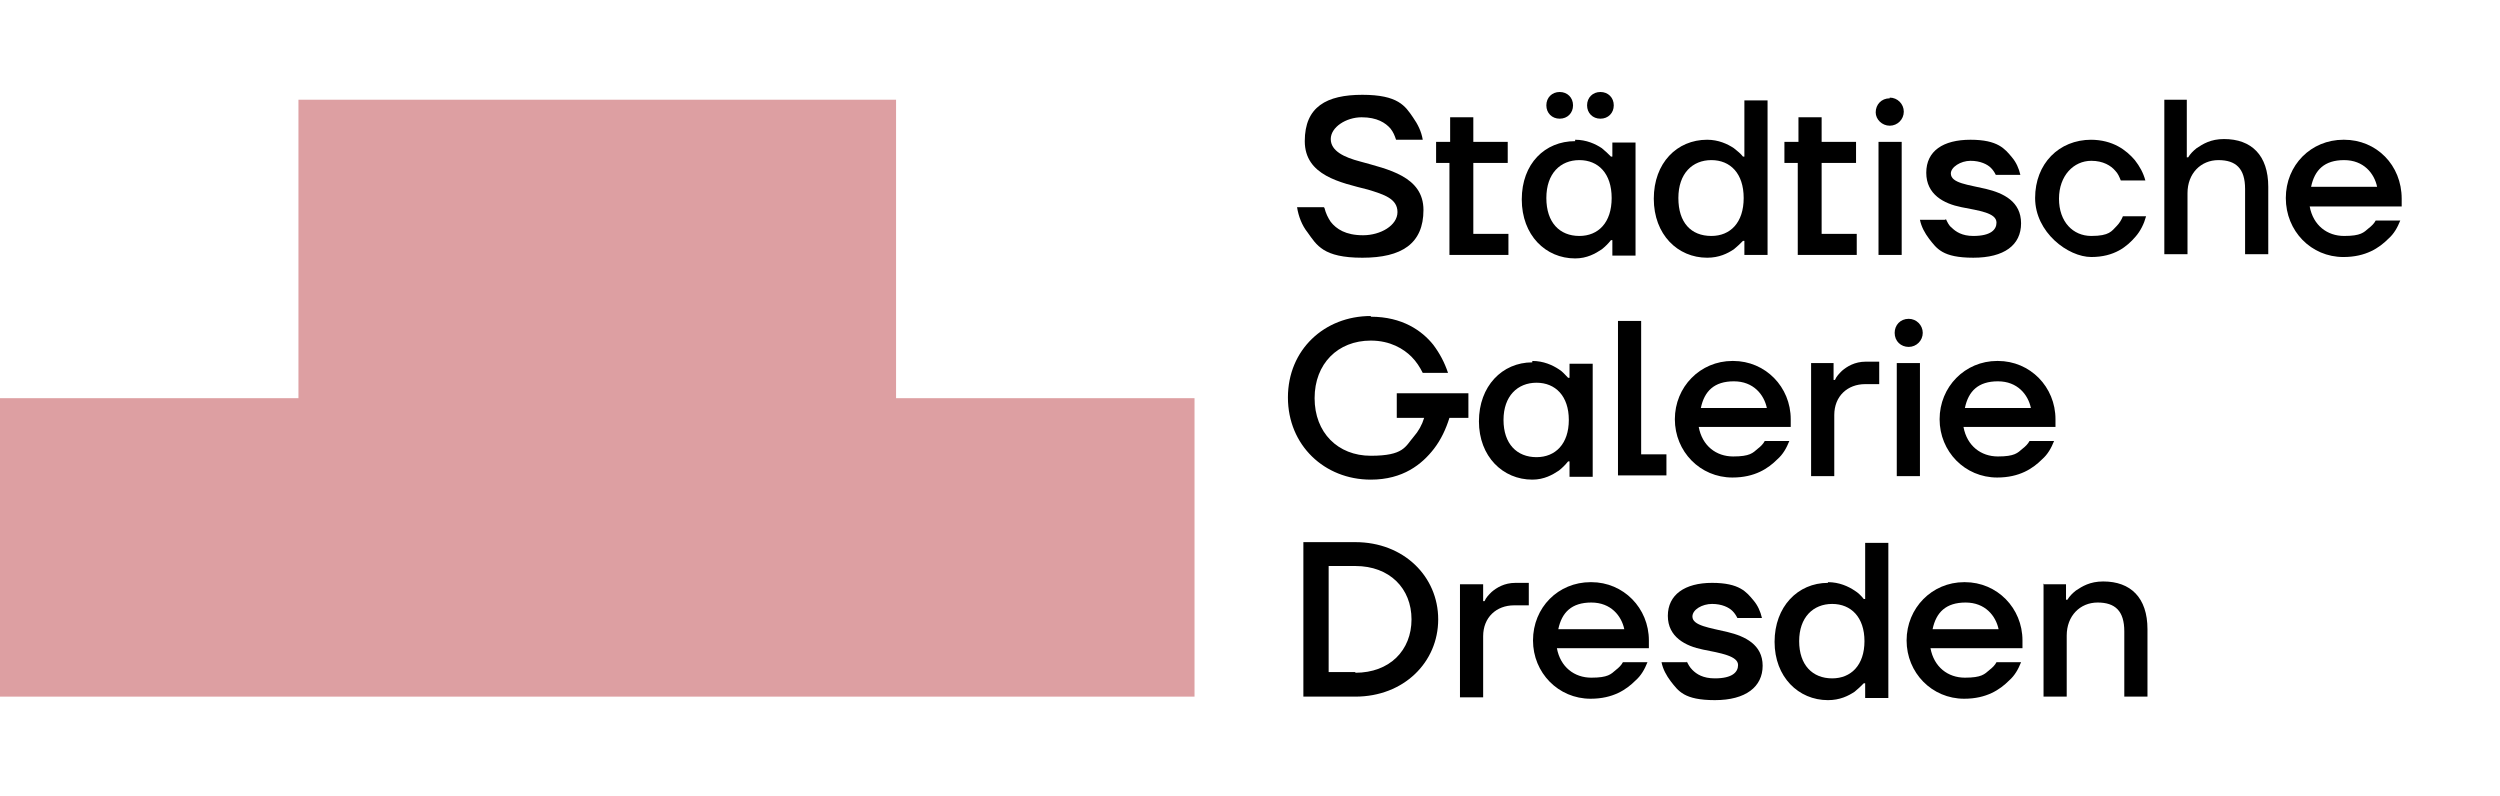
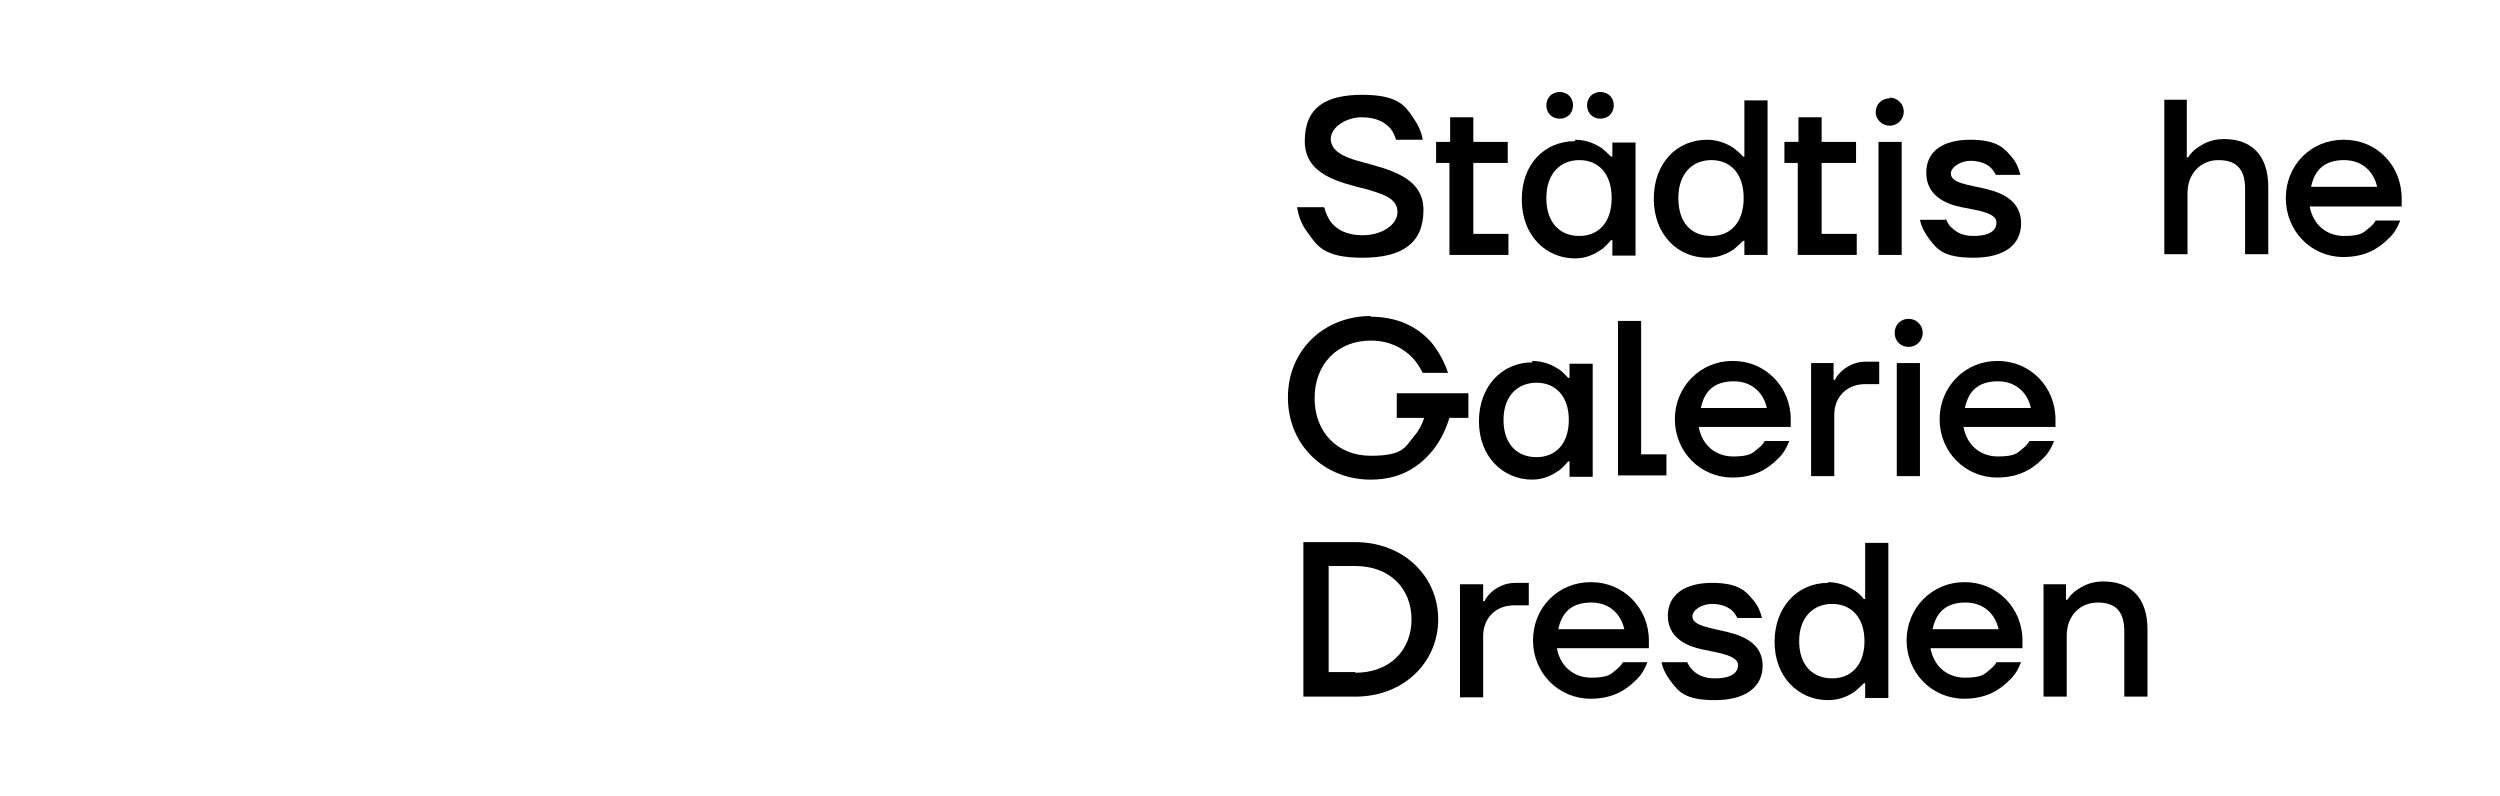
<svg xmlns="http://www.w3.org/2000/svg" version="1.1" viewBox="0 0 356 113.4">
  <defs>
    <style>
      .cls-1 {
        fill: #dd9fa2;
      }
    </style>
  </defs>
  <g>
    <g id="Layer_1">
      <g id="Bildmarke">
-         <polygon class="cls-1" points="42.5 56.7 0 56.7 0 99.2 170.1 99.2 170.1 56.7 127.6 56.7 127.6 14.2 42.5 14.2 42.5 56.7" />
-       </g>
+         </g>
      <g id="Wortmarke">
        <g>
          <path d="M188.6,29.6c.2.8.5,1.4.9,2,.8,1,2.1,1.9,4.6,1.9s4.9-1.4,4.9-3.3-1.9-2.5-4.2-3.2c-3.9-1-9-2-9-6.9s3.1-6.6,8.2-6.6,6.1,1.6,7.2,3.2c.7,1,1.2,2,1.4,3.2h-3.8c-.2-.6-.4-1.1-.8-1.6-.7-.8-1.9-1.6-4.1-1.6s-4.4,1.4-4.4,3.1,1.9,2.6,4.2,3.2c3.9,1.1,9,2.1,9,6.9s-3.1,6.8-8.7,6.8-6.5-1.8-7.8-3.6c-.8-1-1.3-2.3-1.5-3.6h3.8Z" />
          <path d="M204.6,20.2h1.9v-3.5h3.3v3.5h4.9v3h-4.9v10.1h5v3h-8.4v-13.1h-1.9v-3h0Z" />
          <path d="M224.3,19.9c1.6,0,2.9.6,3.8,1.2.5.4.9.8,1.3,1.2h.2v-2h3.3v16.1h-3.3v-2.2h-.2c-.4.5-.8.9-1.3,1.3-.9.6-2.1,1.3-3.8,1.3-4.2,0-7.6-3.3-7.6-8.4s3.3-8.3,7.6-8.3ZM222.1,13.1c1.1,0,1.9.8,1.9,1.9s-.8,1.9-1.9,1.9-1.9-.8-1.9-1.9.8-1.9,1.9-1.9ZM224.9,33.6c2.7,0,4.6-1.9,4.6-5.4s-1.9-5.4-4.6-5.4-4.7,1.9-4.7,5.4c0,3.5,1.9,5.4,4.7,5.4ZM227.9,13.1c1.1,0,1.9.8,1.9,1.9s-.8,1.9-1.9,1.9-1.9-.8-1.9-1.9.8-1.9,1.9-1.9Z" />
          <path d="M243.1,19.9c1.6,0,2.9.6,3.8,1.2.5.4,1,.8,1.3,1.2h.2v-8h3.3v22h-3.3v-2h-.2c-.4.4-.8.8-1.3,1.2-.9.6-2.1,1.2-3.8,1.2-4.2,0-7.6-3.3-7.6-8.4s3.3-8.4,7.6-8.4ZM243.7,33.6c2.7,0,4.6-1.9,4.6-5.4s-1.9-5.4-4.6-5.4-4.7,1.9-4.7,5.4c0,3.5,1.8,5.4,4.7,5.4Z" />
          <path d="M254.2,20.2h1.9v-3.5h3.3v3.5h4.9v3h-4.9v10.1h5v3h-8.4v-13.1h-1.9v-3Z" />
          <path d="M269.1,13.9c1.1,0,2,.9,2,2s-.9,2-2,2-2-.9-2-1.9c0-1.1.8-2,2-2ZM267.5,20.2h3.3v16.1h-3.3v-16.1Z" />
          <path d="M277.1,31.2c.2.4.4.9.8,1.2.6.6,1.5,1.2,3.1,1.2,2.5,0,3.3-.9,3.3-1.9,0-1.4-2.5-1.7-5-2.2s-5-1.8-5-4.9,2.4-4.7,6.3-4.7,4.9,1.3,5.9,2.5c.6.7,1,1.6,1.2,2.5h-3.5c-.2-.4-.4-.7-.7-1-.5-.5-1.5-1-2.9-1s-2.8.9-2.8,1.8c0,1.4,2.5,1.6,5,2.2,2.5.6,5,1.8,5,4.9s-2.4,4.9-6.8,4.9-5.2-1.3-6.3-2.7c-.6-.8-1.1-1.7-1.3-2.7,0,0,3.6,0,3.6,0Z" />
-           <path d="M297.7,19.9c3.2,0,5.1,1.5,6.3,2.9.7.9,1.2,1.8,1.5,2.9h-3.5c-.2-.5-.4-1-.8-1.4-.6-.7-1.7-1.4-3.4-1.4-2.5,0-4.6,2.1-4.6,5.4s2,5.3,4.6,5.3,2.9-.7,3.6-1.4c.4-.4.7-.9.9-1.4h3.3c-.3,1.1-.8,2.1-1.5,2.9-1.2,1.4-3,2.9-6.3,2.9s-8-3.5-8-8.4c0-4.9,3.4-8.3,8-8.3Z" />
          <path d="M308.1,14.2h3.3v8.2h.2c.3-.5.7-.9,1.2-1.3.9-.6,2-1.3,3.9-1.3,3.9,0,6.3,2.3,6.3,6.8v9.6h-3.3v-9.3c0-2.9-1.3-4.1-3.8-4.1s-4.4,1.9-4.4,4.7v8.7h-3.3V14.2Z" />
          <path d="M333.8,19.9c4.6,0,8.2,3.6,8.2,8.4v1.1h-13.1c.5,2.7,2.5,4.2,4.9,4.2s2.8-.5,3.5-1.1c.4-.3.8-.7,1-1.1h3.5c-.4,1-.9,1.9-1.7,2.6-1.3,1.3-3.2,2.6-6.4,2.6-4.6,0-8.2-3.7-8.2-8.4,0-4.7,3.6-8.3,8.2-8.3ZM338.5,26.6c-.4-1.9-1.9-3.8-4.7-3.8s-4.2,1.4-4.7,3.8h9.4Z" />
          <path d="M195.2,45.1c4.5,0,7.3,2,8.9,4,.9,1.2,1.6,2.5,2.1,4h-3.6c-.4-.8-.9-1.6-1.6-2.3-1.1-1.1-3-2.3-5.8-2.3-4.7,0-8,3.3-8,8.2s3.3,8.2,8,8.2,4.9-1.3,6.1-2.7c.7-.8,1.2-1.7,1.5-2.7h-3.9v-3.5h10.2v3.5h-2.7c-.5,1.6-1.2,3.1-2.2,4.4-1.7,2.2-4.4,4.4-9,4.4-6.6,0-11.8-4.9-11.8-11.7s5.2-11.6,11.8-11.6Z" />
          <path d="M218.2,51.4c1.6,0,2.9.6,3.8,1.2.5.3.9.8,1.3,1.2h.2v-2h3.3v16.1h-3.3v-2.2h-.2c-.4.5-.8.9-1.3,1.3-.9.6-2.1,1.3-3.8,1.3-4.2,0-7.6-3.3-7.6-8.3s3.3-8.4,7.6-8.4ZM218.8,65.1c2.7,0,4.6-1.9,4.6-5.3s-1.9-5.3-4.6-5.3-4.7,1.9-4.7,5.3,1.9,5.3,4.7,5.3Z" />
          <path d="M230.4,45.7h3.3v19h3.6v3h-6.9v-22Z" />
          <path d="M246.8,51.4c4.6,0,8.2,3.7,8.2,8.3v1.1h-13.1c.5,2.7,2.5,4.2,4.9,4.2s2.8-.5,3.5-1.1c.4-.3.8-.7,1-1.1h3.5c-.4,1-.9,1.9-1.7,2.6-1.3,1.3-3.2,2.6-6.4,2.6-4.6,0-8.2-3.7-8.2-8.3s3.6-8.3,8.2-8.3ZM251.6,58.1c-.4-1.9-1.9-3.8-4.7-3.8s-4.2,1.4-4.7,3.8h9.4Z" />
          <path d="M257.8,51.7h3.3v2.4h.2c.2-.5.6-.9,1-1.3.7-.6,1.8-1.3,3.4-1.3h1.9v3.2h-2c-2.5,0-4.4,1.7-4.4,4.4v8.7h-3.3v-16.1h0Z" />
          <path d="M271.8,45.4c1.1,0,2,.9,2,2s-.9,2-2,2-2-.8-2-2c0-1.1.8-2,2-2ZM270.1,51.7h3.3v16.1h-3.3v-16.1Z" />
          <path d="M284.5,51.4c4.6,0,8.2,3.7,8.2,8.3v1.1h-13.1c.5,2.7,2.5,4.2,4.9,4.2s2.8-.5,3.5-1.1c.4-.3.8-.7,1-1.1h3.5c-.4,1-.9,1.9-1.7,2.6-1.3,1.3-3.2,2.6-6.4,2.6-4.6,0-8.2-3.7-8.2-8.3s3.6-8.3,8.2-8.3ZM289.2,58.1c-.4-1.9-1.9-3.8-4.7-3.8s-4.2,1.4-4.7,3.8h9.4Z" />
          <path d="M185.6,77.2h7.4c6.9,0,11.8,4.9,11.8,11s-4.9,11-11.8,11h-7.4v-22ZM193,95.8c4.9,0,8-3.2,8-7.6s-3.1-7.6-8-7.6h-3.8v15.1s3.8,0,3.8,0Z" />
          <path d="M207.9,83.2h3.3v2.4h.2c.2-.5.6-.9,1-1.3.7-.6,1.8-1.3,3.4-1.3h1.9v3.2h-2.1c-2.5,0-4.4,1.7-4.4,4.4v8.7h-3.3v-16.1h0Z" />
          <path d="M226.6,82.9c4.6,0,8.2,3.7,8.2,8.3v1.1h-13.1c.5,2.7,2.5,4.2,4.9,4.2s2.8-.5,3.5-1.1c.4-.3.8-.7,1-1.1h3.5c-.4,1-.9,1.9-1.7,2.6-1.3,1.3-3.2,2.6-6.4,2.6-4.6,0-8.2-3.7-8.2-8.3,0-4.7,3.6-8.3,8.2-8.3ZM231.3,89.6c-.4-1.9-1.9-3.8-4.7-3.8s-4.2,1.4-4.7,3.8h9.4Z" />
          <path d="M240.2,94.2c.2.4.4.8.8,1.2.6.6,1.5,1.2,3.2,1.2,2.5,0,3.3-.9,3.3-1.9,0-1.3-2.5-1.7-5-2.2s-5-1.8-5-4.8,2.4-4.7,6.3-4.7,4.9,1.3,5.9,2.5c.6.7,1,1.6,1.2,2.5h-3.5c-.2-.4-.4-.7-.7-1-.5-.5-1.5-1-2.9-1s-2.8.8-2.8,1.8c0,1.3,2.5,1.6,5,2.2,2.5.6,5,1.8,5,4.8s-2.4,4.9-6.8,4.9-5.2-1.3-6.3-2.7c-.6-.8-1.1-1.7-1.3-2.7h3.6Z" />
          <path d="M260.3,82.9c1.6,0,2.9.6,3.8,1.2.5.3,1,.8,1.3,1.2h.2v-8h3.3v22.1h-3.3v-2.1h-.2c-.4.4-.8.8-1.3,1.2-.9.6-2.1,1.2-3.8,1.2-4.2,0-7.6-3.3-7.6-8.3s3.3-8.4,7.6-8.4ZM260.9,96.6c2.7,0,4.6-1.9,4.6-5.3s-1.9-5.3-4.6-5.3-4.7,1.9-4.7,5.3,1.9,5.3,4.7,5.3Z" />
          <path d="M279.8,82.9c4.6,0,8.2,3.7,8.2,8.3v1.1h-13.1c.5,2.7,2.5,4.2,4.9,4.2s2.8-.5,3.5-1.1c.4-.3.8-.7,1-1.1h3.5c-.4,1-.9,1.9-1.7,2.6-1.3,1.3-3.2,2.6-6.4,2.6-4.6,0-8.2-3.7-8.2-8.3s3.6-8.3,8.2-8.3ZM284.6,89.6c-.4-1.9-1.9-3.8-4.7-3.8s-4.2,1.4-4.7,3.8h9.4Z" />
          <path d="M290.9,83.2h3.3v2.2h.2c.3-.5.7-.9,1.2-1.3.9-.6,2-1.3,3.9-1.3,3.9,0,6.3,2.3,6.3,6.8v9.6h-3.3v-9.3c0-2.9-1.3-4.1-3.8-4.1s-4.4,1.9-4.4,4.7v8.7h-3.3v-16.1Z" />
        </g>
      </g>
    </g>
  </g>
</svg>